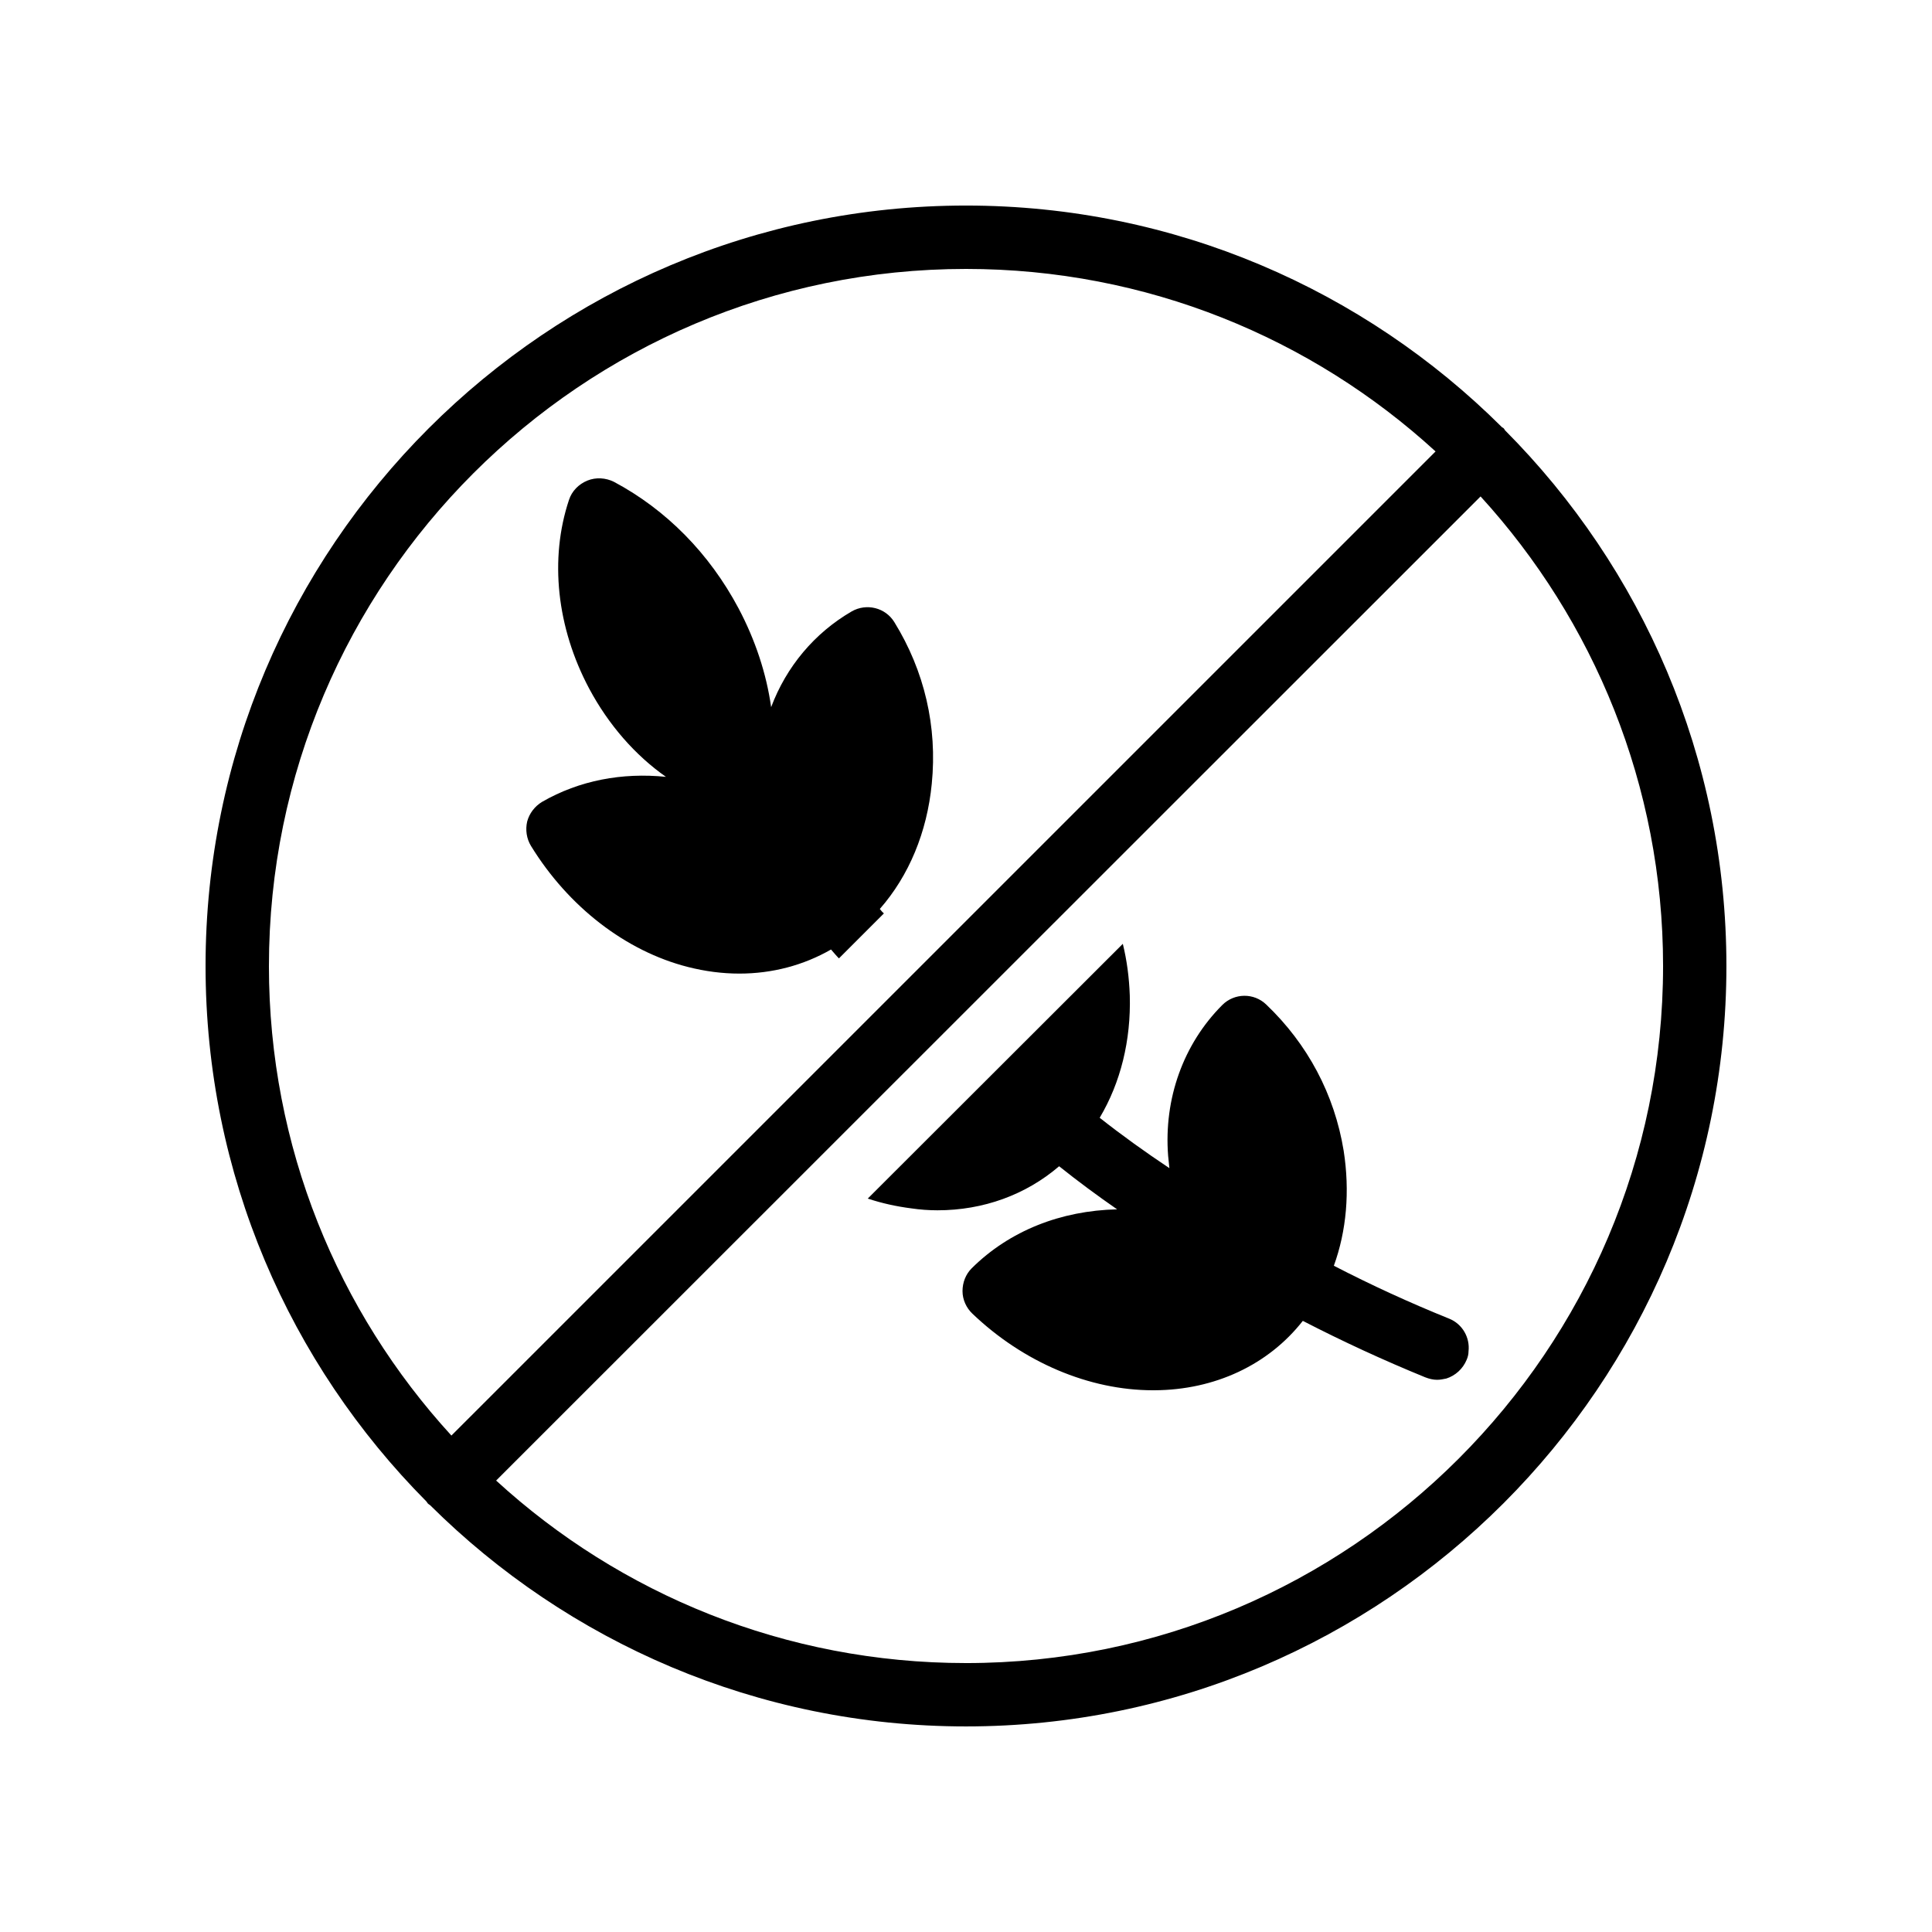
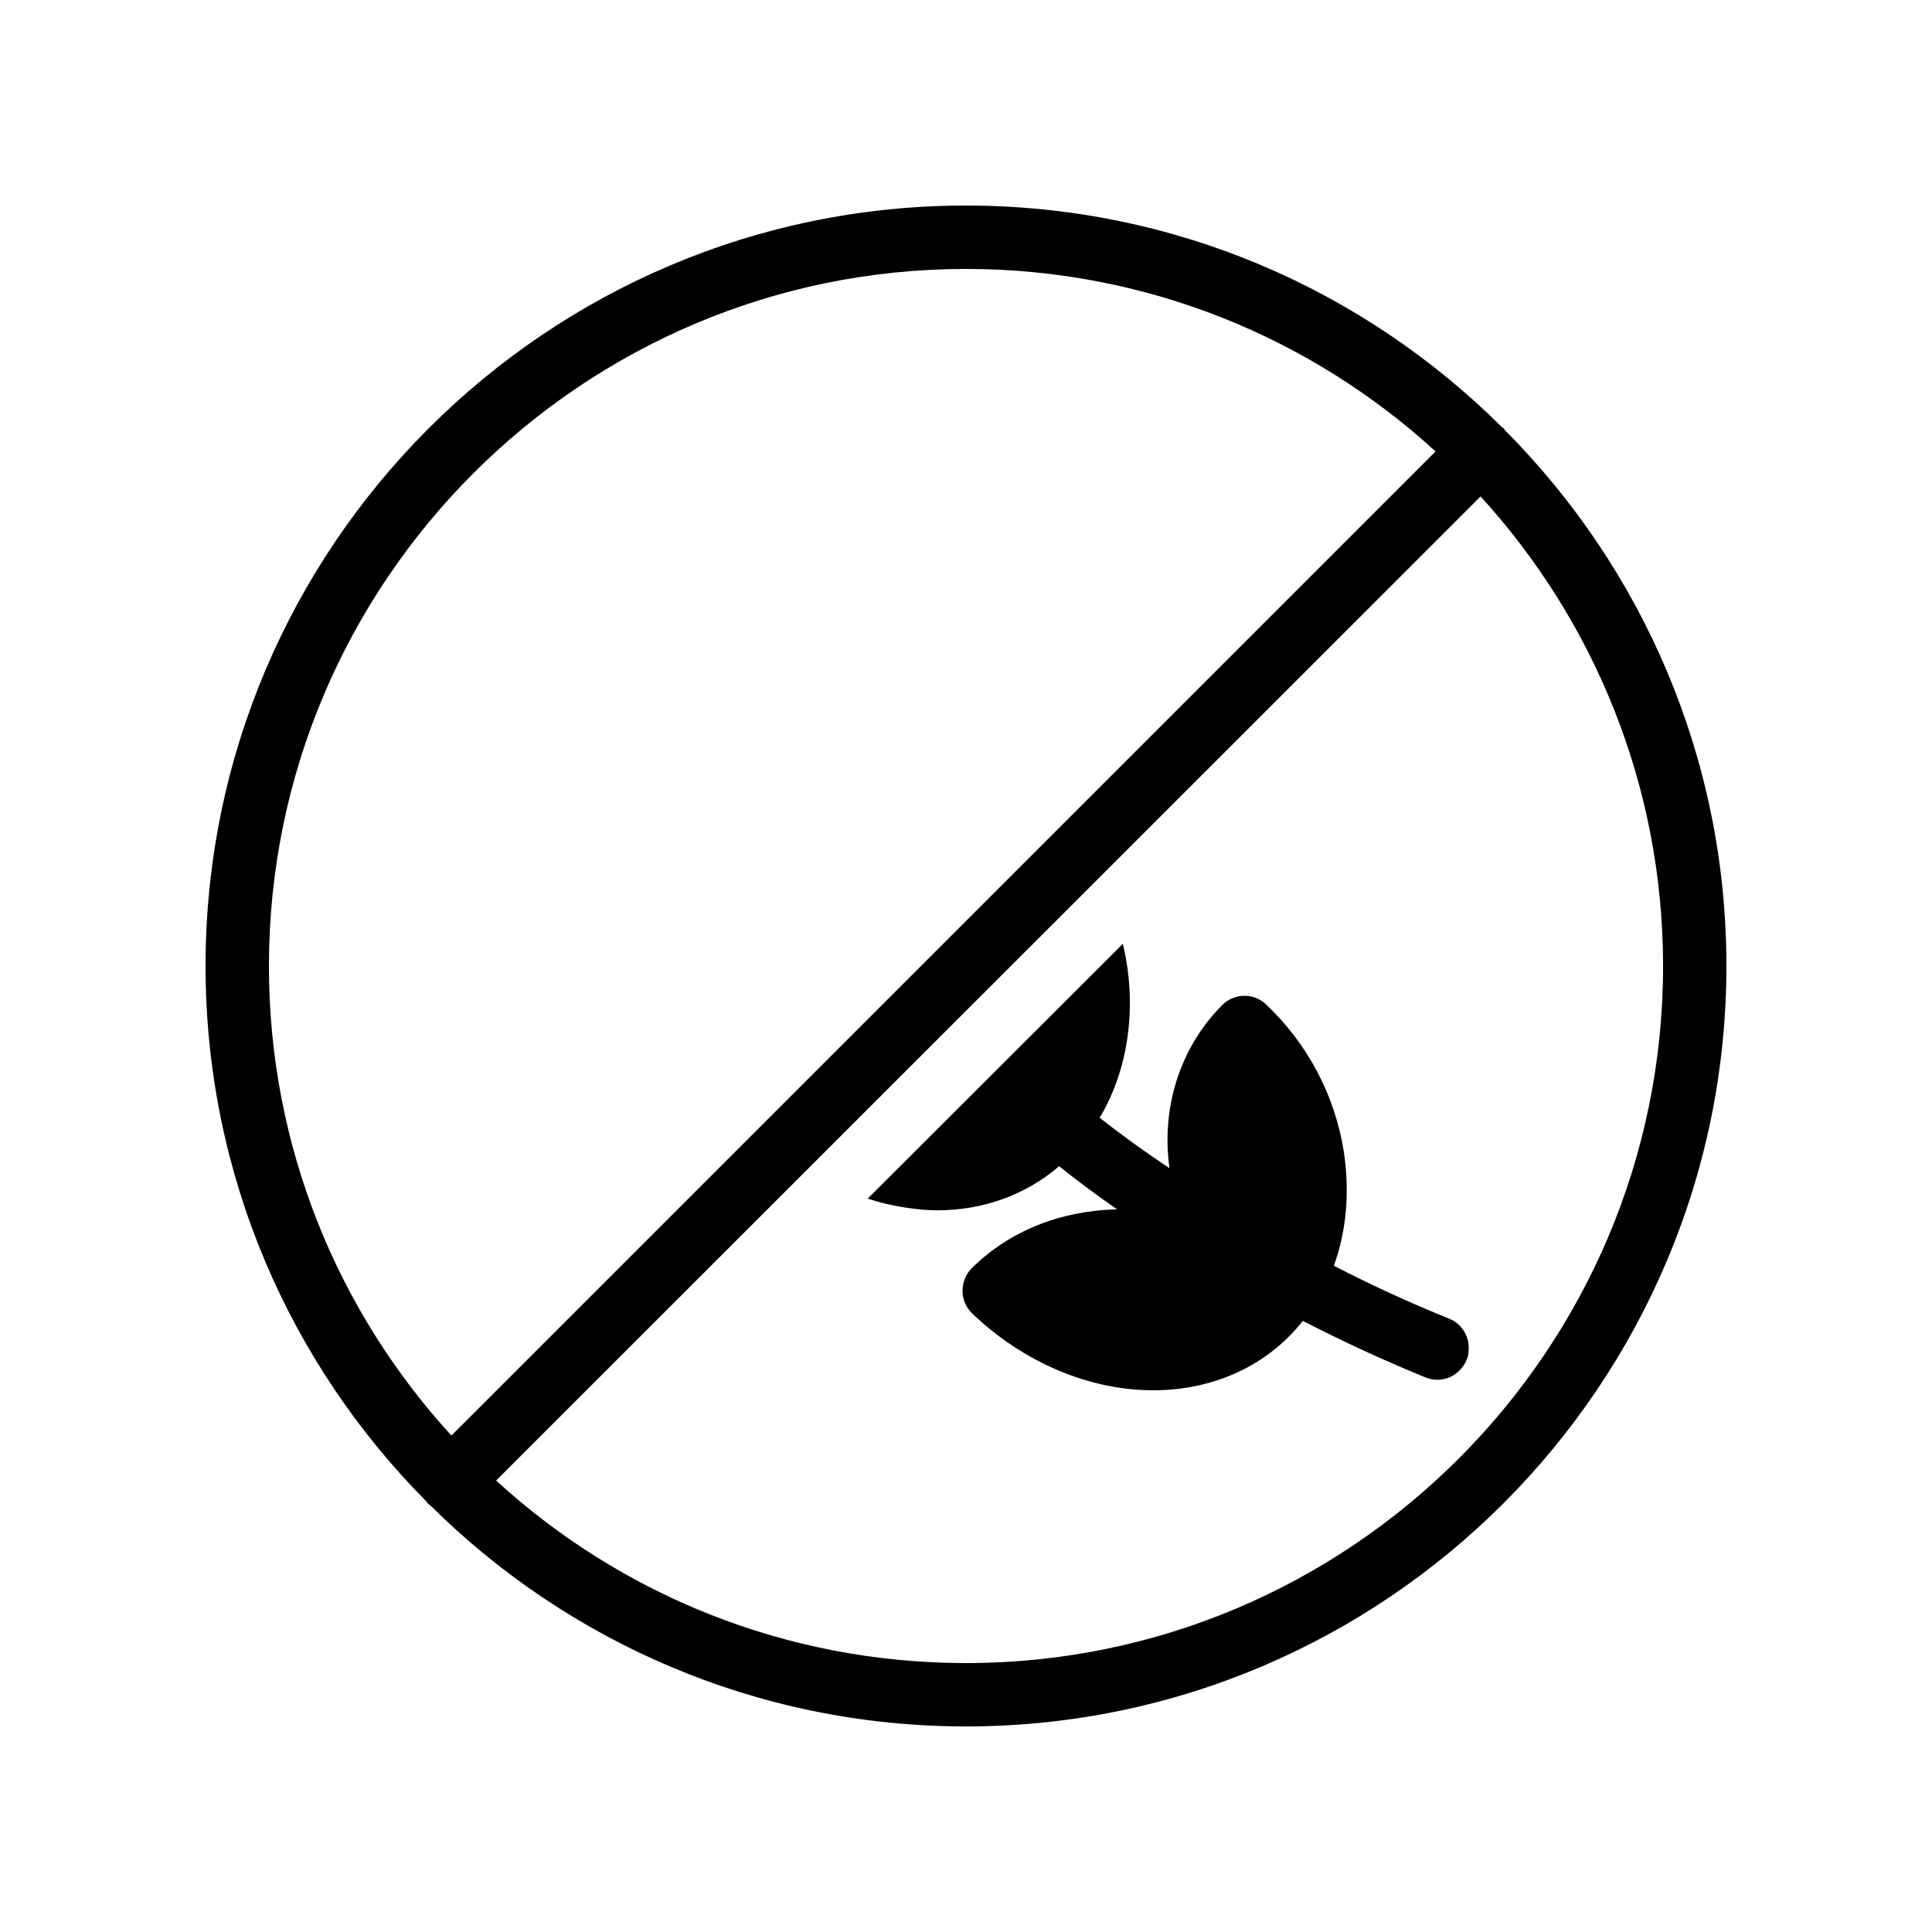
<svg xmlns="http://www.w3.org/2000/svg" fill="#000000" width="800px" height="800px" version="1.1" viewBox="144 144 512 512">
  <g>
-     <path d="m369.69 306.04c-9.824 5.711-17.297 14.609-21.328 25.359-1.258-8.902-4.199-17.801-8.648-26.199-7.727-14.527-19.145-26.113-33-33.504-2.184-1.09-4.785-1.258-7.055-0.336-2.266 0.922-4.113 2.769-4.871 5.121-5.207 15.617-3.273 33.84 5.375 50.047 5.121 9.57 12.176 17.633 20.32 23.344-11.586-1.176-22.922 0.922-32.832 6.633-1.93 1.176-3.359 3.023-3.945 5.207-0.504 2.184-0.168 4.535 1.008 6.465 9.906 16.121 25.105 27.879 41.562 32.074 4.617 1.176 9.152 1.762 13.688 1.762 8.648 0 16.961-2.184 24.266-6.383 0.672 0.758 1.344 1.594 2.098 2.352l11.922-11.922c-0.418-0.336-0.754-0.754-1.09-1.176 7.727-8.816 12.512-20.32 13.77-33.168 1.512-15.113-1.93-29.895-9.906-42.824-2.348-3.859-7.387-5.121-11.332-2.852z" />
    <path d="m528.05 493.46c-10.41-4.199-20.656-8.902-30.566-14.023 3.359-9.234 4.281-19.73 2.602-30.48-2.434-14.945-9.574-28.297-20.488-38.711-3.273-3.191-8.48-3.106-11.672 0.086-10.328 10.328-15.535 24.855-14.359 39.969 0.086 1.09 0.25 2.184 0.336 3.273-6.297-4.199-12.512-8.648-18.473-13.352 5.543-9.32 8.312-20.488 7.977-32.41-0.168-4.703-0.754-9.238-1.848-13.688l-67.594 67.512c3.777 1.258 7.641 2.098 11.586 2.602 2.266 0.336 4.617 0.504 6.887 0.504 12.176 0 23.426-4.113 32.242-11.672 5.039 4.031 10.16 7.809 15.367 11.418-14.859 0.336-28.461 5.629-38.535 15.621-1.594 1.594-2.434 3.777-2.434 6.047 0 2.266 1.008 4.449 2.602 5.961 13.52 12.93 30.984 20.32 47.863 20.32h0.422c15.953-0.082 30.145-6.719 39.297-18.391 10.582 5.457 21.328 10.414 32.41 14.945 1.09 0.418 2.098 0.672 3.191 0.672 0.84 0 1.594-0.168 2.434-0.336 2.352-0.754 4.367-2.519 5.375-4.953 0.336-0.758 0.504-1.512 0.504-2.266 0.414-3.613-1.598-7.223-5.125-8.648z" />
    <path d="m542.49 257.5c-0.168-0.168-0.336-0.168-0.504-0.336-36.441-36.273-86.656-58.691-141.99-58.691-111.18 0-201.52 90.43-201.52 201.52 0 55.336 22.336 105.46 58.527 141.91 0.164 0.168 0.25 0.418 0.418 0.586 0.168 0.168 0.418 0.254 0.586 0.422 36.441 36.188 86.656 58.609 141.99 58.609 111.09 0 201.52-90.434 201.52-201.52 0-55.336-22.418-105.55-58.695-141.99-0.082-0.168-0.168-0.336-0.336-0.504zm-327.22 142.5c0-101.86 82.875-184.73 184.73-184.73 47.863 0 91.609 18.305 124.44 48.367l-260.81 260.8c-30.059-32.832-48.363-76.496-48.363-124.44zm184.73 184.73c-47.945 0-91.691-18.305-124.52-48.367l260.89-260.8c29.973 32.832 48.363 76.578 48.363 124.44 0 101.85-82.879 184.73-184.73 184.73z" />
  </g>
</svg>